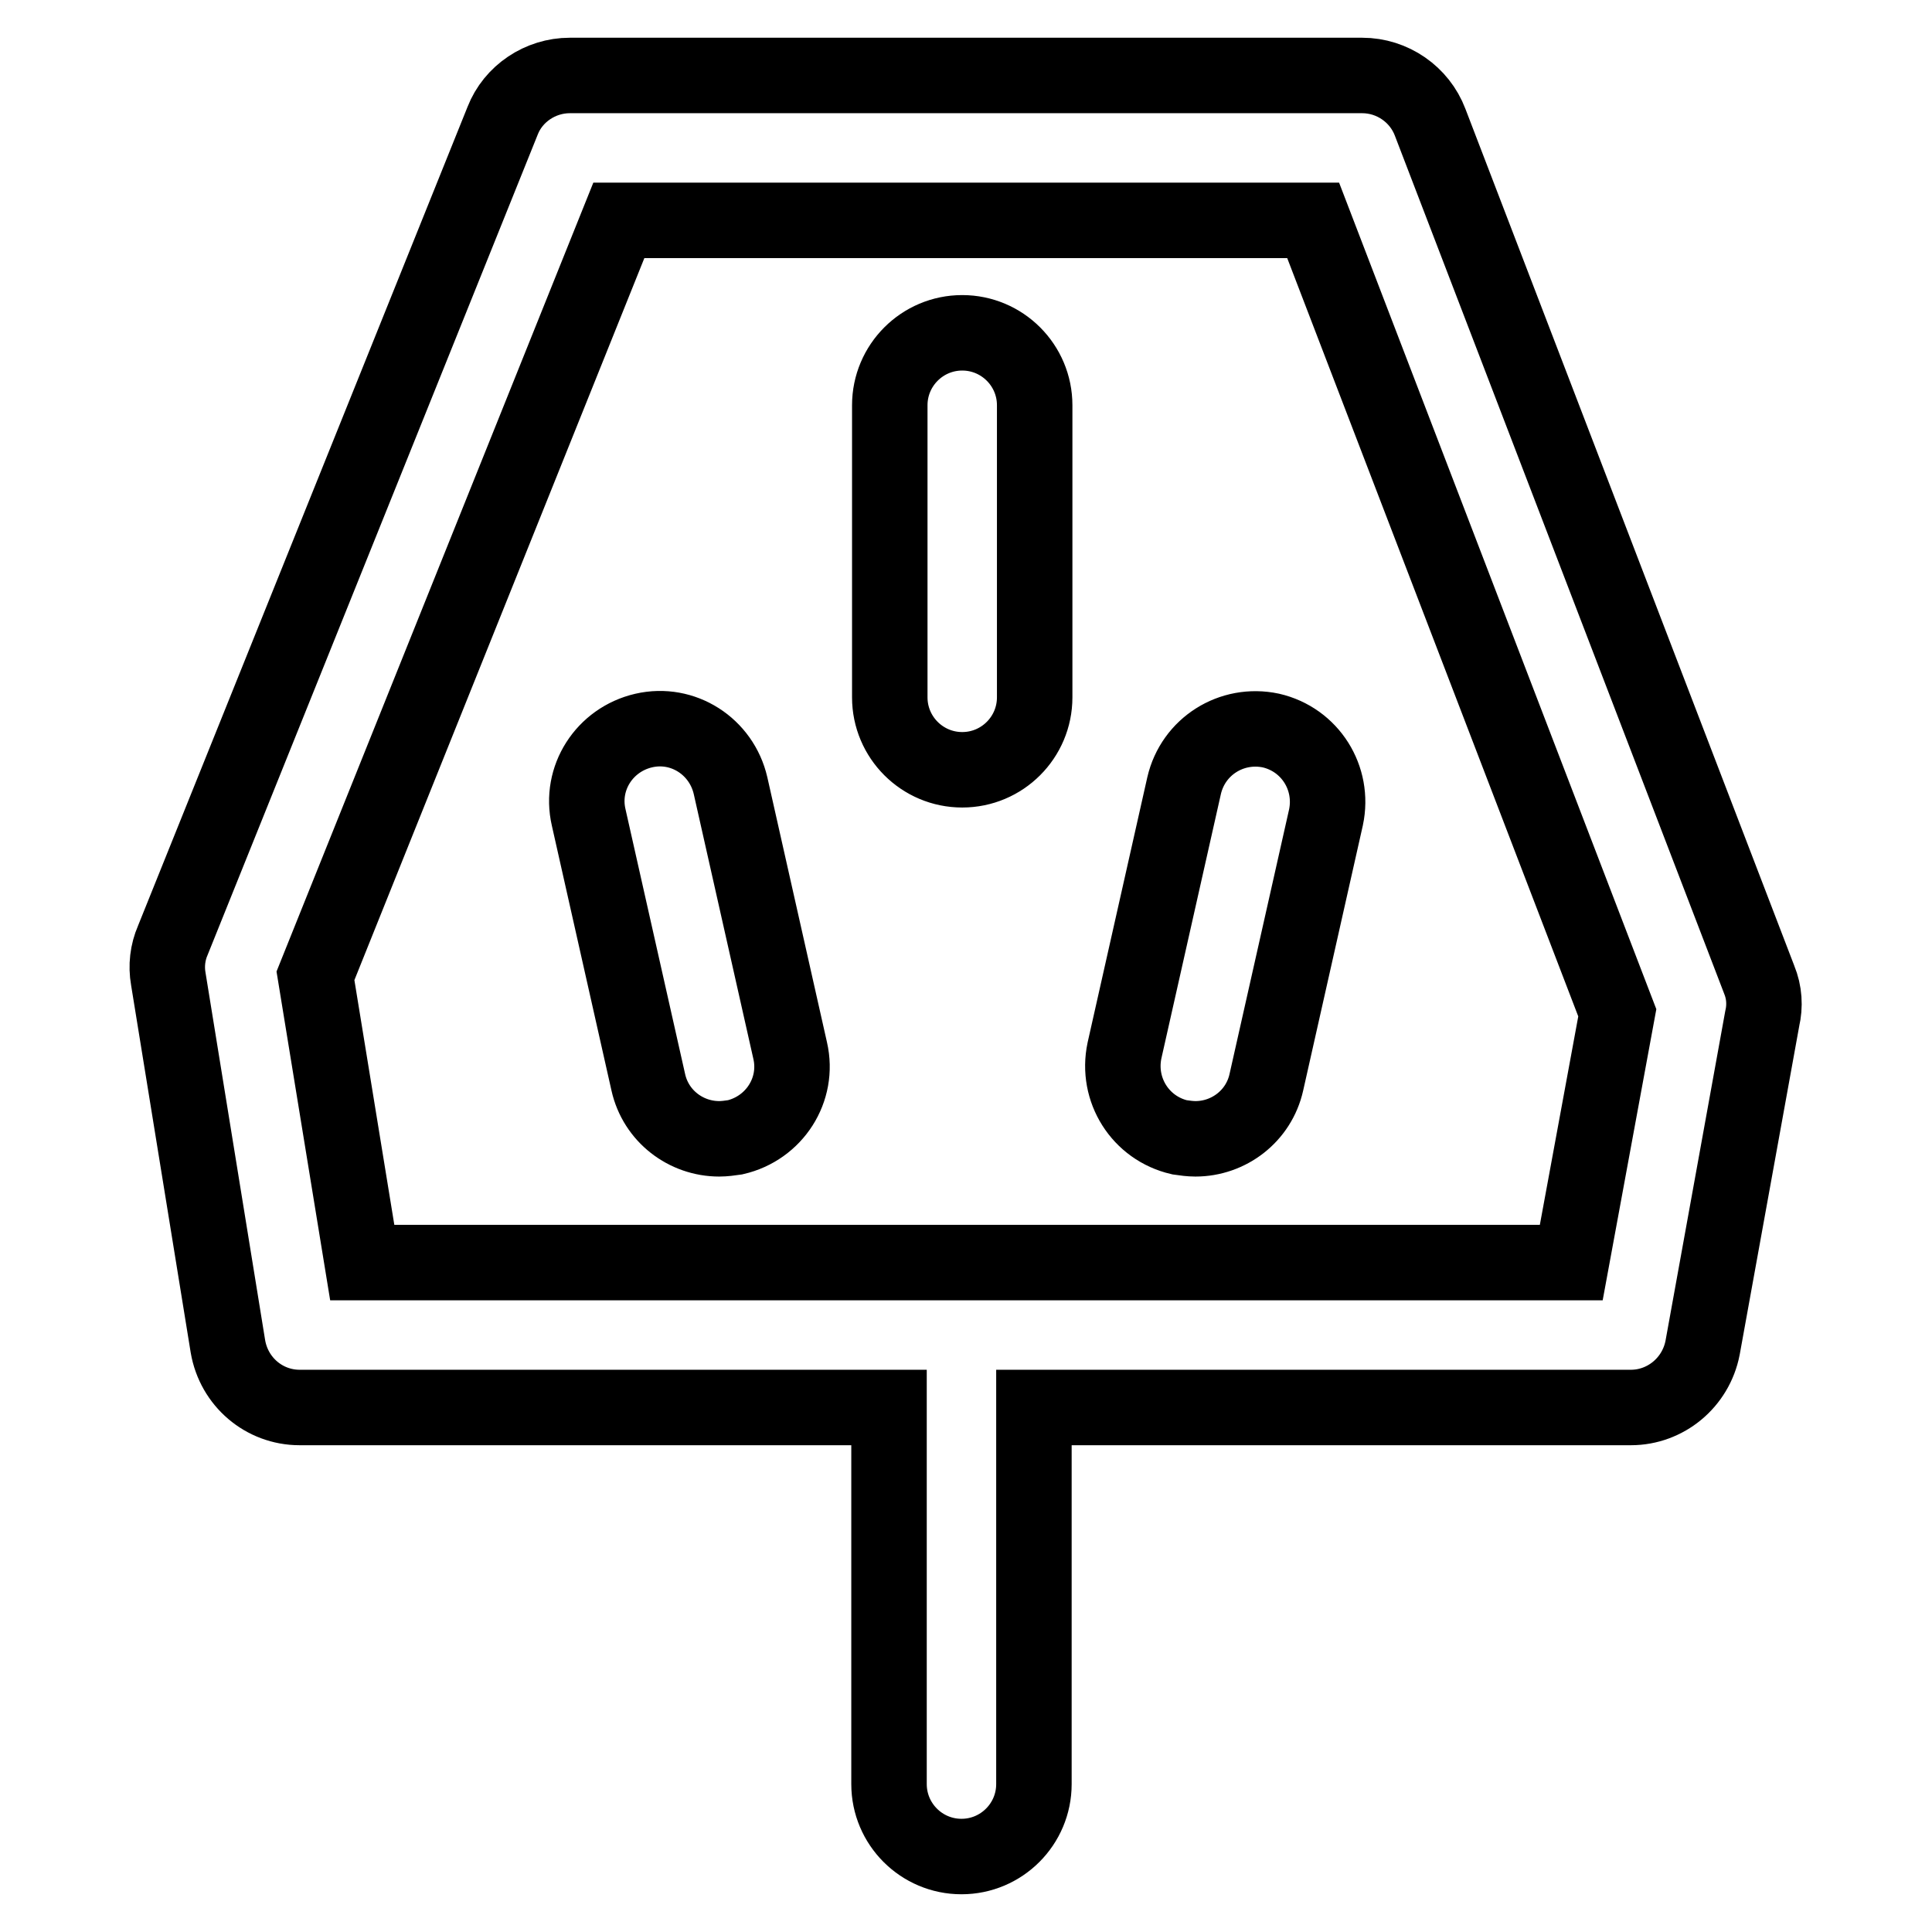
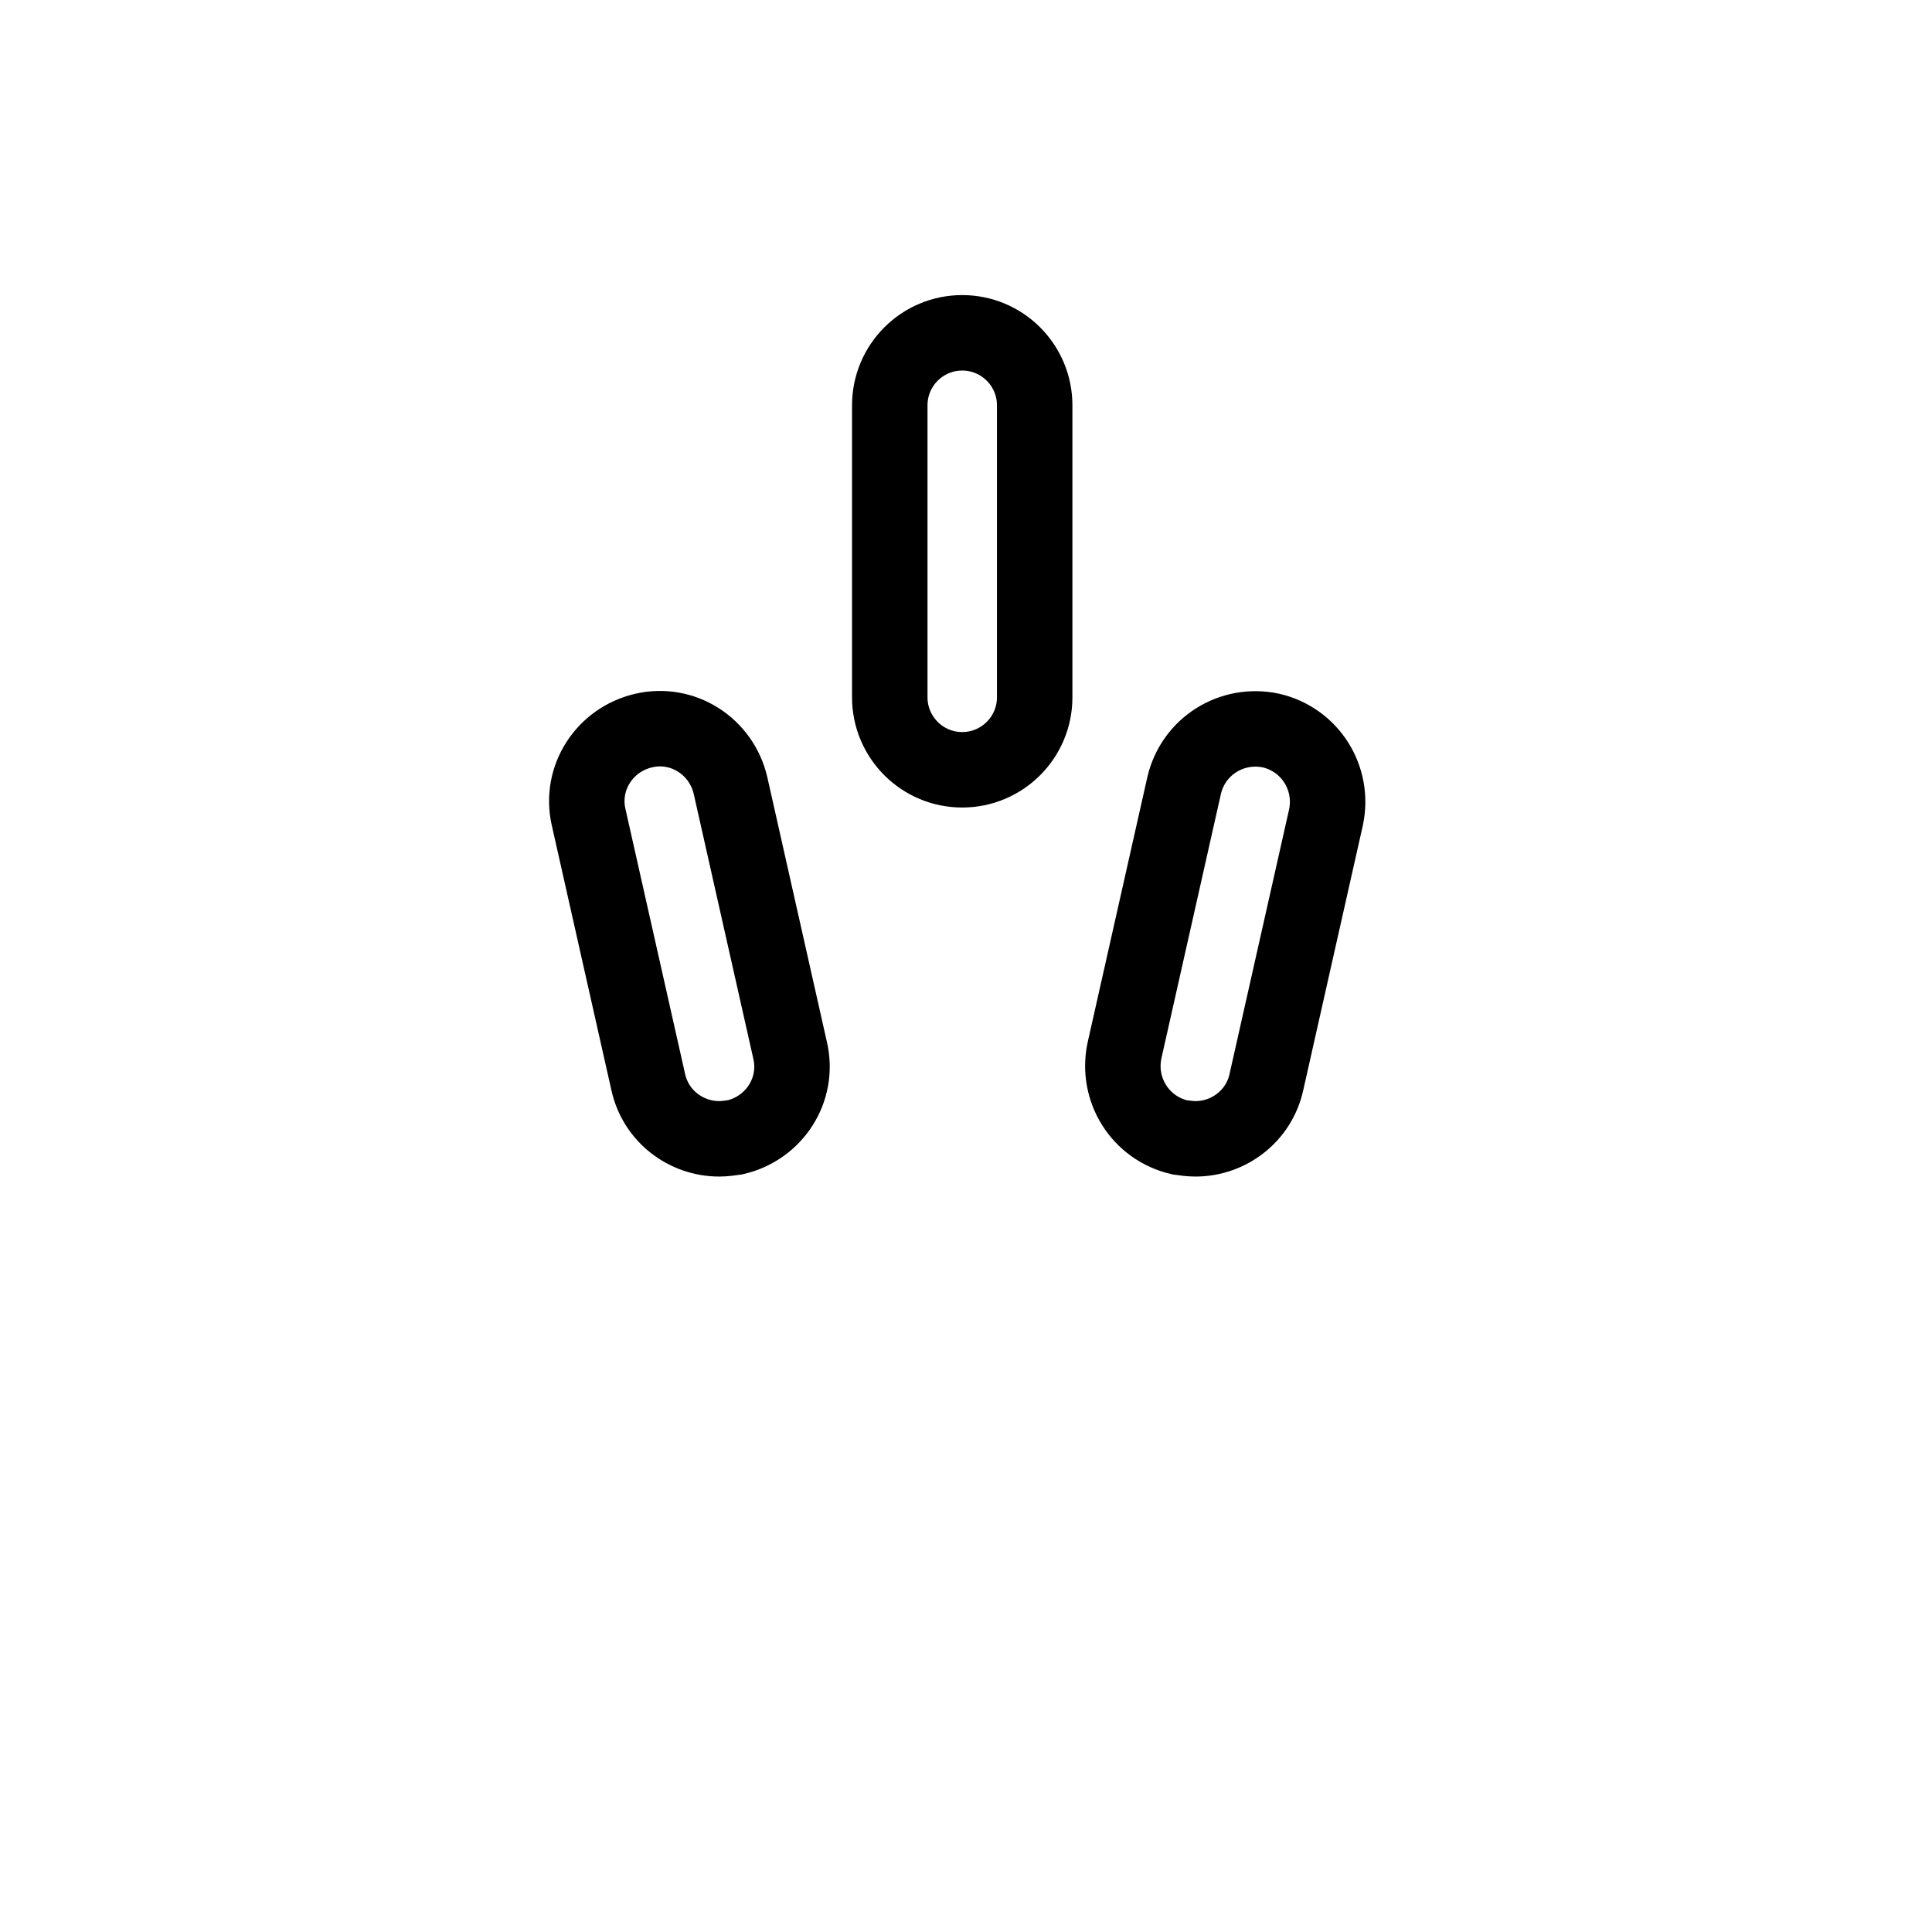
<svg xmlns="http://www.w3.org/2000/svg" version="1.1" x="0px" y="0px" viewBox="0 0 256 256" enable-background="new 0 0 256 256" xml:space="preserve">
  <g>
    <path stroke-width="10" fill-opacity="0" stroke="#000000" d="M95.3,150.9c-4.4,0-8.4-3-9.4-7.5L78,108.3c-1.2-5.2,2.1-10.3,7.3-11.5c5.2-1.2,10.3,2.1,11.5,7.3l7.9,35.1 c1.2,5.2-2.1,10.3-7.3,11.5C96.7,150.8,96,150.9,95.3,150.9z M158.4,150.9c-0.7,0-1.4-0.1-2.1-0.2c-5.2-1.2-8.4-6.3-7.3-11.5 l7.9-35.1c1.2-5.2,6.3-8.4,11.5-7.3c5.2,1.2,8.4,6.3,7.3,11.5l-7.9,35.1C166.8,147.9,162.8,150.9,158.4,150.9L158.4,150.9z  M127.5,102c-5.3,0-9.6-4.3-9.6-9.6V53.7c0-5.3,4.3-9.6,9.6-9.6s9.6,4.3,9.6,9.6v38.7C137.1,97.7,132.8,102,127.5,102z" />
-     <path stroke-width="10" fill-opacity="0" stroke="#000000" d="M233.1,129.8L189.5,16.2c-1.4-3.7-5-6.2-9-6.2H75.5c-3.9,0-7.5,2.4-8.9,6L22.9,124.6 c-0.7,1.6-0.9,3.4-0.6,5.1l7.9,48.7c0.8,4.7,4.8,8.1,9.5,8.1h78.1v49.9c0,5.3,4.3,9.6,9.6,9.6c5.3,0,9.6-4.3,9.6-9.6v-49.9h79.1 c4.6,0,8.6-3.3,9.5-7.9l7.9-43.6C233.9,133.3,233.8,131.5,233.1,129.8z M208.2,167.3H48l-6.2-38L82,29.2h92l40.3,105L208.2,167.3z" />
  </g>
</svg>